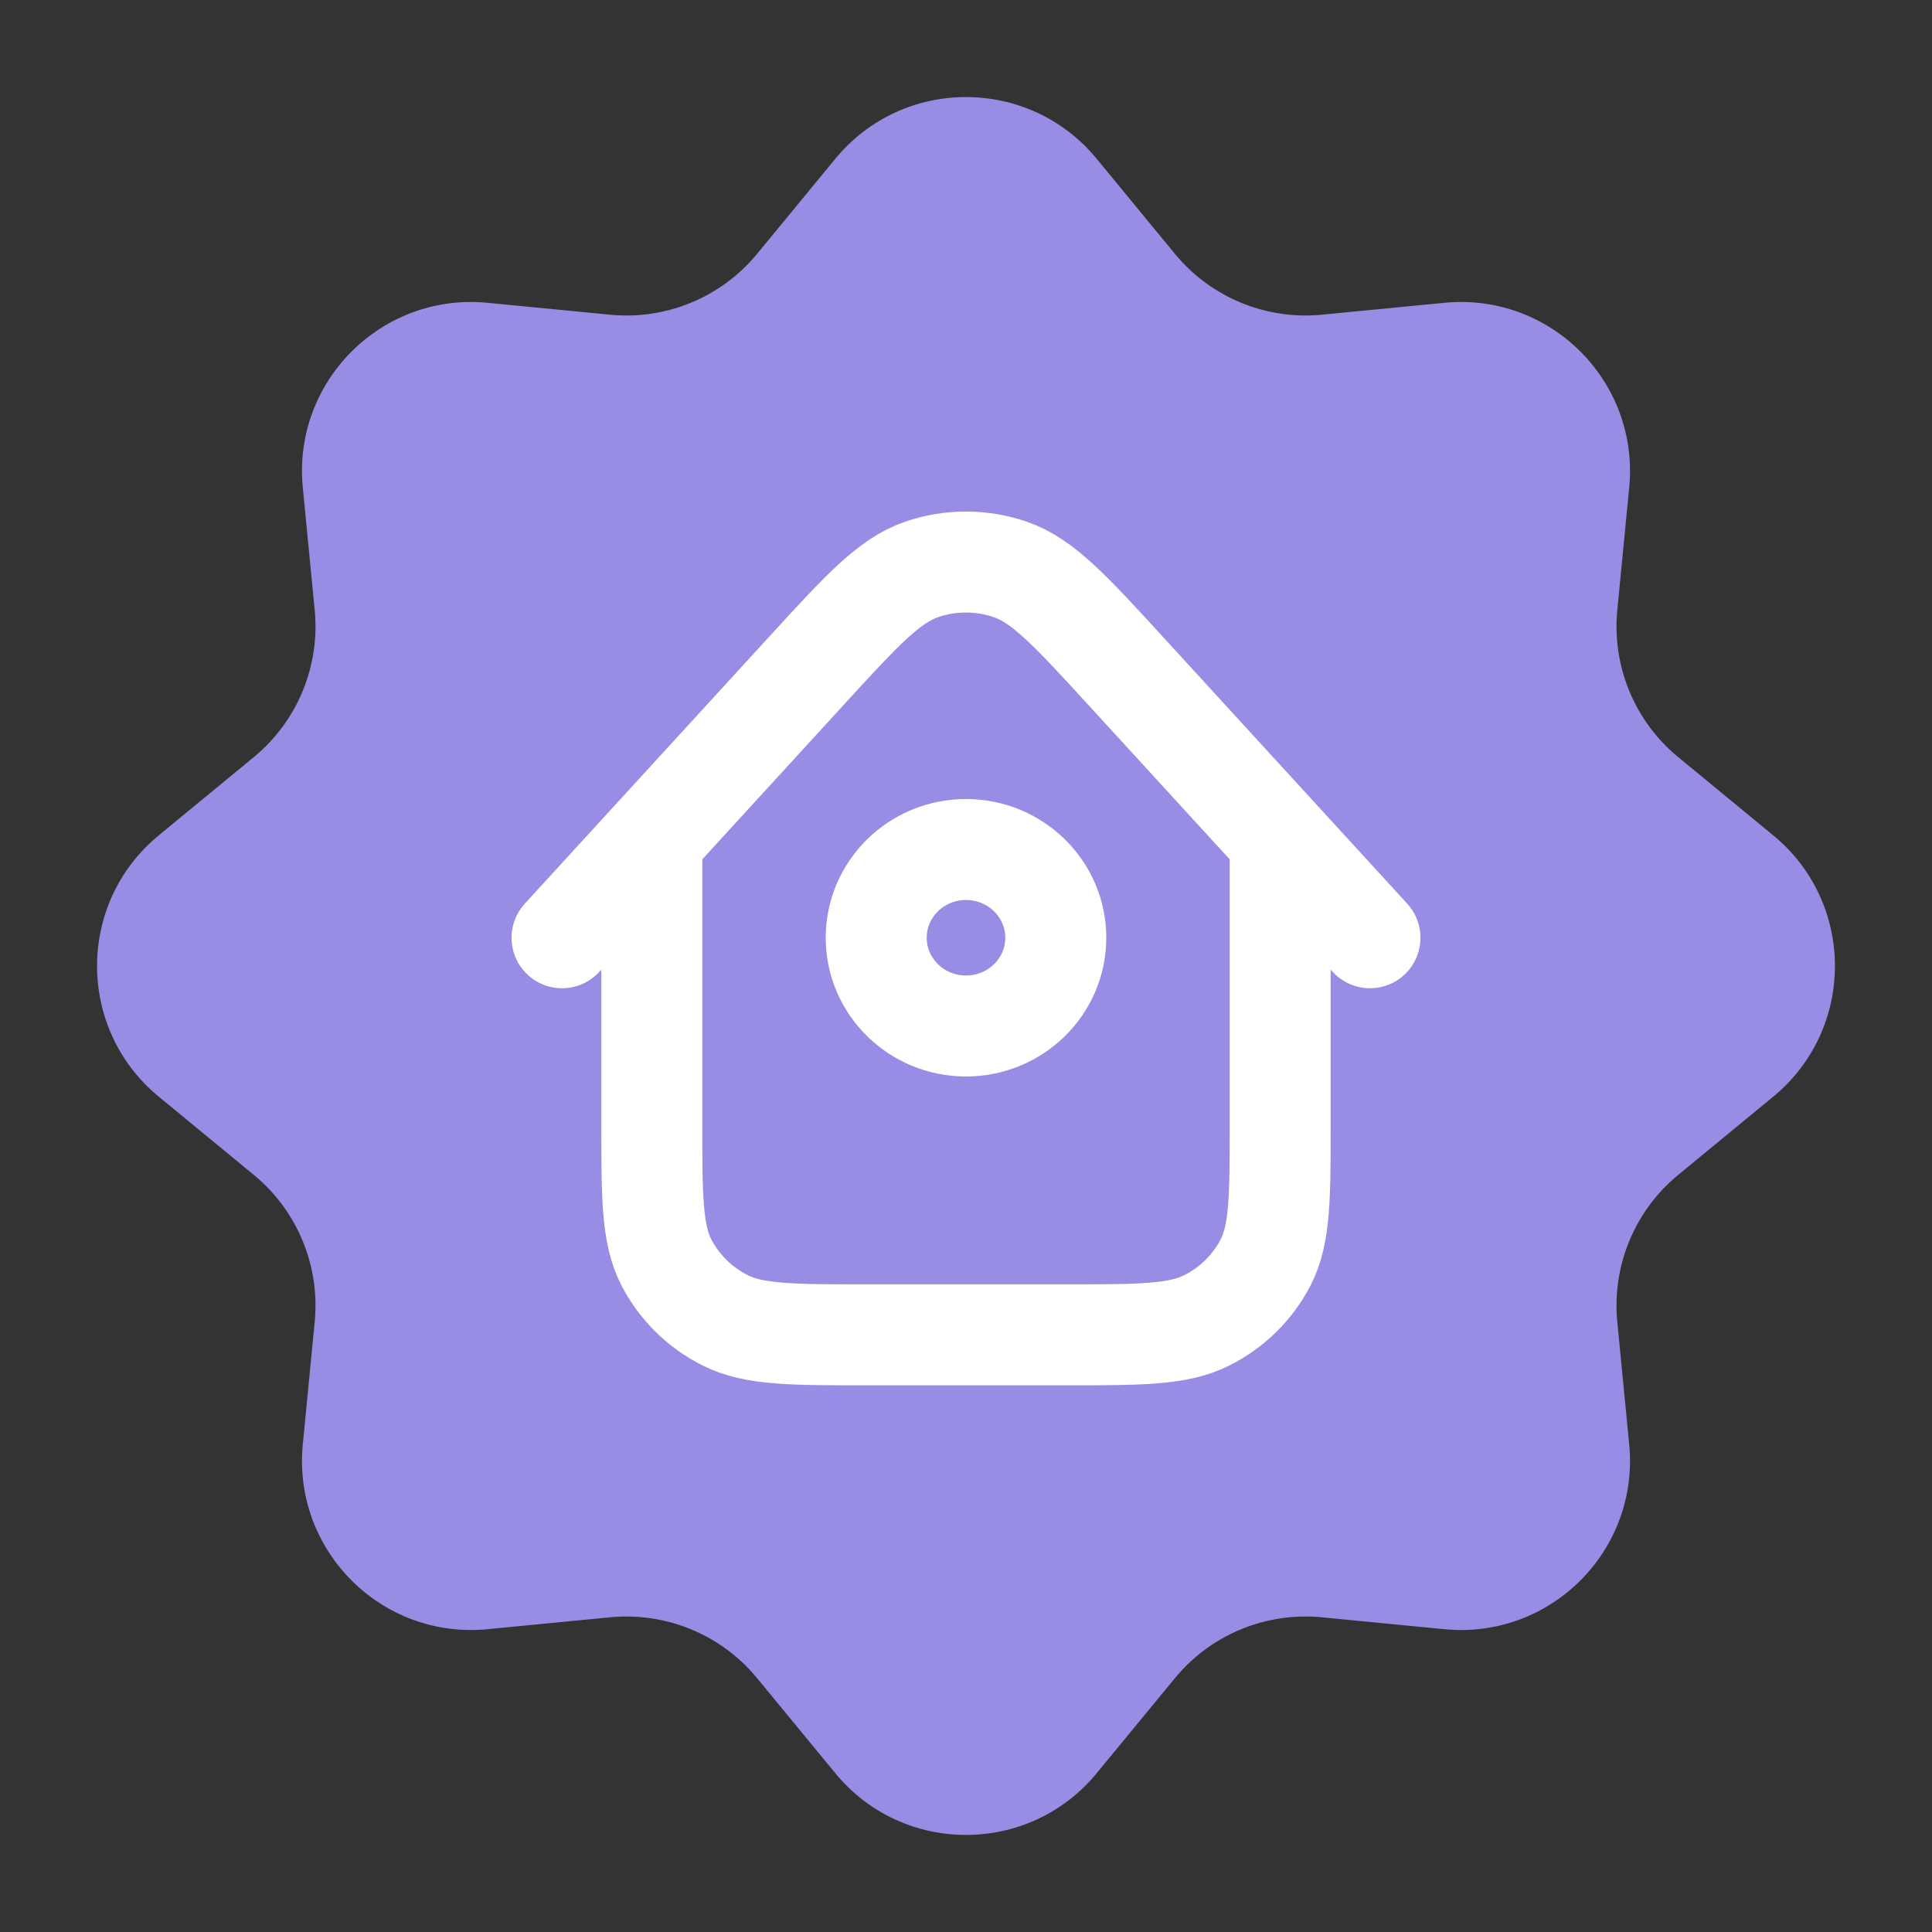
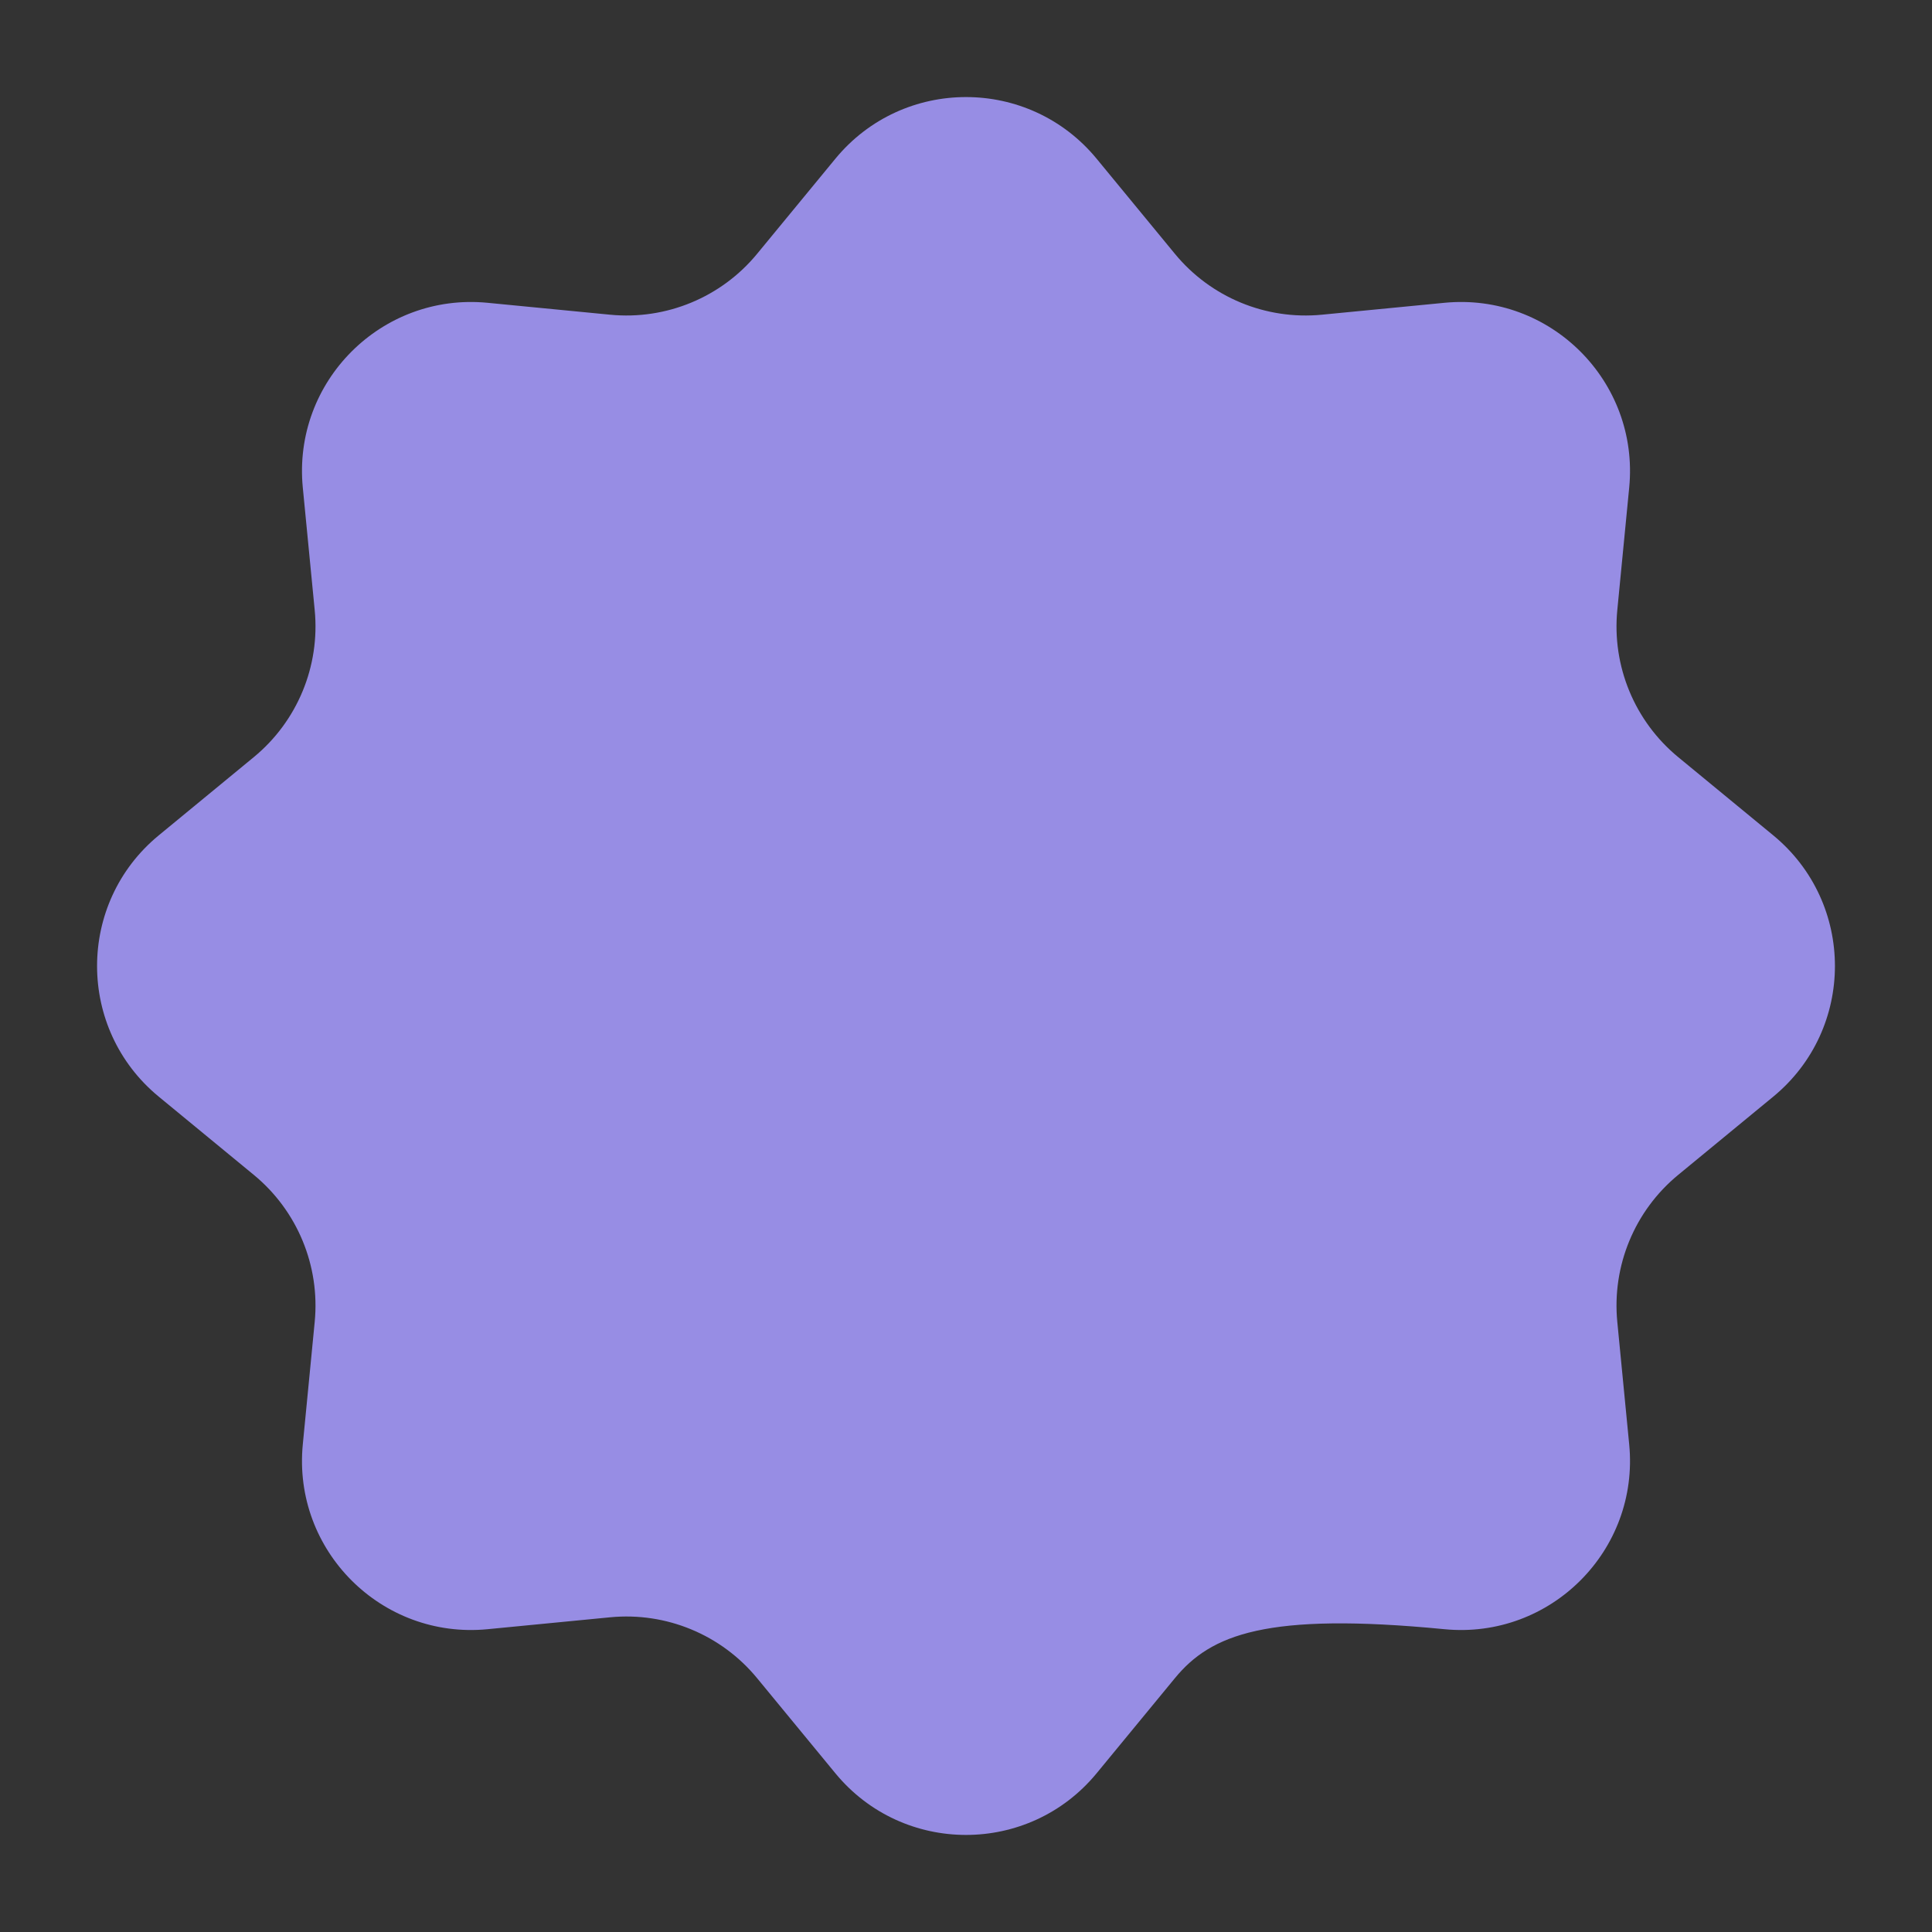
<svg xmlns="http://www.w3.org/2000/svg" width="55" height="55" viewBox="0 0 55 55" fill="none">
  <rect x="0" y="0" width="55" height="55" fill="#333333" stroke="none" />
-   <path d="M23.781 4.519C25.708 2.178 29.292 2.178 31.219 4.519L33.447 7.226C34.466 8.464 36.035 9.114 37.631 8.959L41.12 8.62C44.138 8.327 46.673 10.862 46.38 13.88L46.041 17.369C45.886 18.965 46.536 20.534 47.774 21.553L50.481 23.781C52.822 25.708 52.822 29.292 50.481 31.219L47.774 33.447C46.536 34.466 45.886 36.035 46.041 37.631L46.38 41.12C46.673 44.138 44.138 46.673 41.12 46.38L37.631 46.041C36.035 45.886 34.466 46.536 33.447 47.774L31.219 50.481C29.292 52.822 25.708 52.822 23.781 50.481L21.553 47.774C20.534 46.536 18.965 45.886 17.369 46.041L13.88 46.38C10.862 46.673 8.327 44.138 8.62 41.12L8.959 37.631C9.114 36.035 8.464 34.466 7.226 33.447L4.519 31.219C2.178 29.292 2.178 25.708 4.519 23.781L7.226 21.553C8.464 20.534 9.114 18.965 8.959 17.369L8.62 13.88C8.327 10.862 10.862 8.327 13.88 8.62L17.369 8.959C18.965 9.114 20.534 8.464 21.553 7.226L23.781 4.519Z" fill="#978DE4" />
-   <path d="M36.444 23.905V31.971C36.444 34.081 36.444 35.136 36.027 35.943C35.659 36.651 35.073 37.228 34.351 37.589C33.531 38 32.458 38 30.311 38H24.689C22.542 38 21.469 38 20.649 37.589C19.927 37.228 19.341 36.651 18.973 35.943C18.556 35.136 18.556 34.081 18.556 31.971V23.904M39 26.696L32.058 19.114C30.479 17.39 29.689 16.528 28.759 16.21C27.943 15.93 27.054 15.93 26.237 16.21C25.308 16.528 24.518 17.39 22.94 19.115L16 26.696M30.056 26.696C30.056 28.083 28.911 29.208 27.5 29.208C26.089 29.208 24.944 28.083 24.944 26.696C24.944 25.308 26.089 24.184 27.5 24.184C28.911 24.184 30.056 25.308 30.056 26.696Z" stroke="white" stroke-width="2.875" stroke-linecap="round" stroke-linejoin="round" />
+   <path d="M23.781 4.519C25.708 2.178 29.292 2.178 31.219 4.519L33.447 7.226C34.466 8.464 36.035 9.114 37.631 8.959L41.12 8.62C44.138 8.327 46.673 10.862 46.38 13.88L46.041 17.369C45.886 18.965 46.536 20.534 47.774 21.553L50.481 23.781C52.822 25.708 52.822 29.292 50.481 31.219L47.774 33.447C46.536 34.466 45.886 36.035 46.041 37.631L46.38 41.12C46.673 44.138 44.138 46.673 41.12 46.38C36.035 45.886 34.466 46.536 33.447 47.774L31.219 50.481C29.292 52.822 25.708 52.822 23.781 50.481L21.553 47.774C20.534 46.536 18.965 45.886 17.369 46.041L13.88 46.38C10.862 46.673 8.327 44.138 8.62 41.12L8.959 37.631C9.114 36.035 8.464 34.466 7.226 33.447L4.519 31.219C2.178 29.292 2.178 25.708 4.519 23.781L7.226 21.553C8.464 20.534 9.114 18.965 8.959 17.369L8.62 13.88C8.327 10.862 10.862 8.327 13.88 8.62L17.369 8.959C18.965 9.114 20.534 8.464 21.553 7.226L23.781 4.519Z" fill="#978DE4" />
</svg>